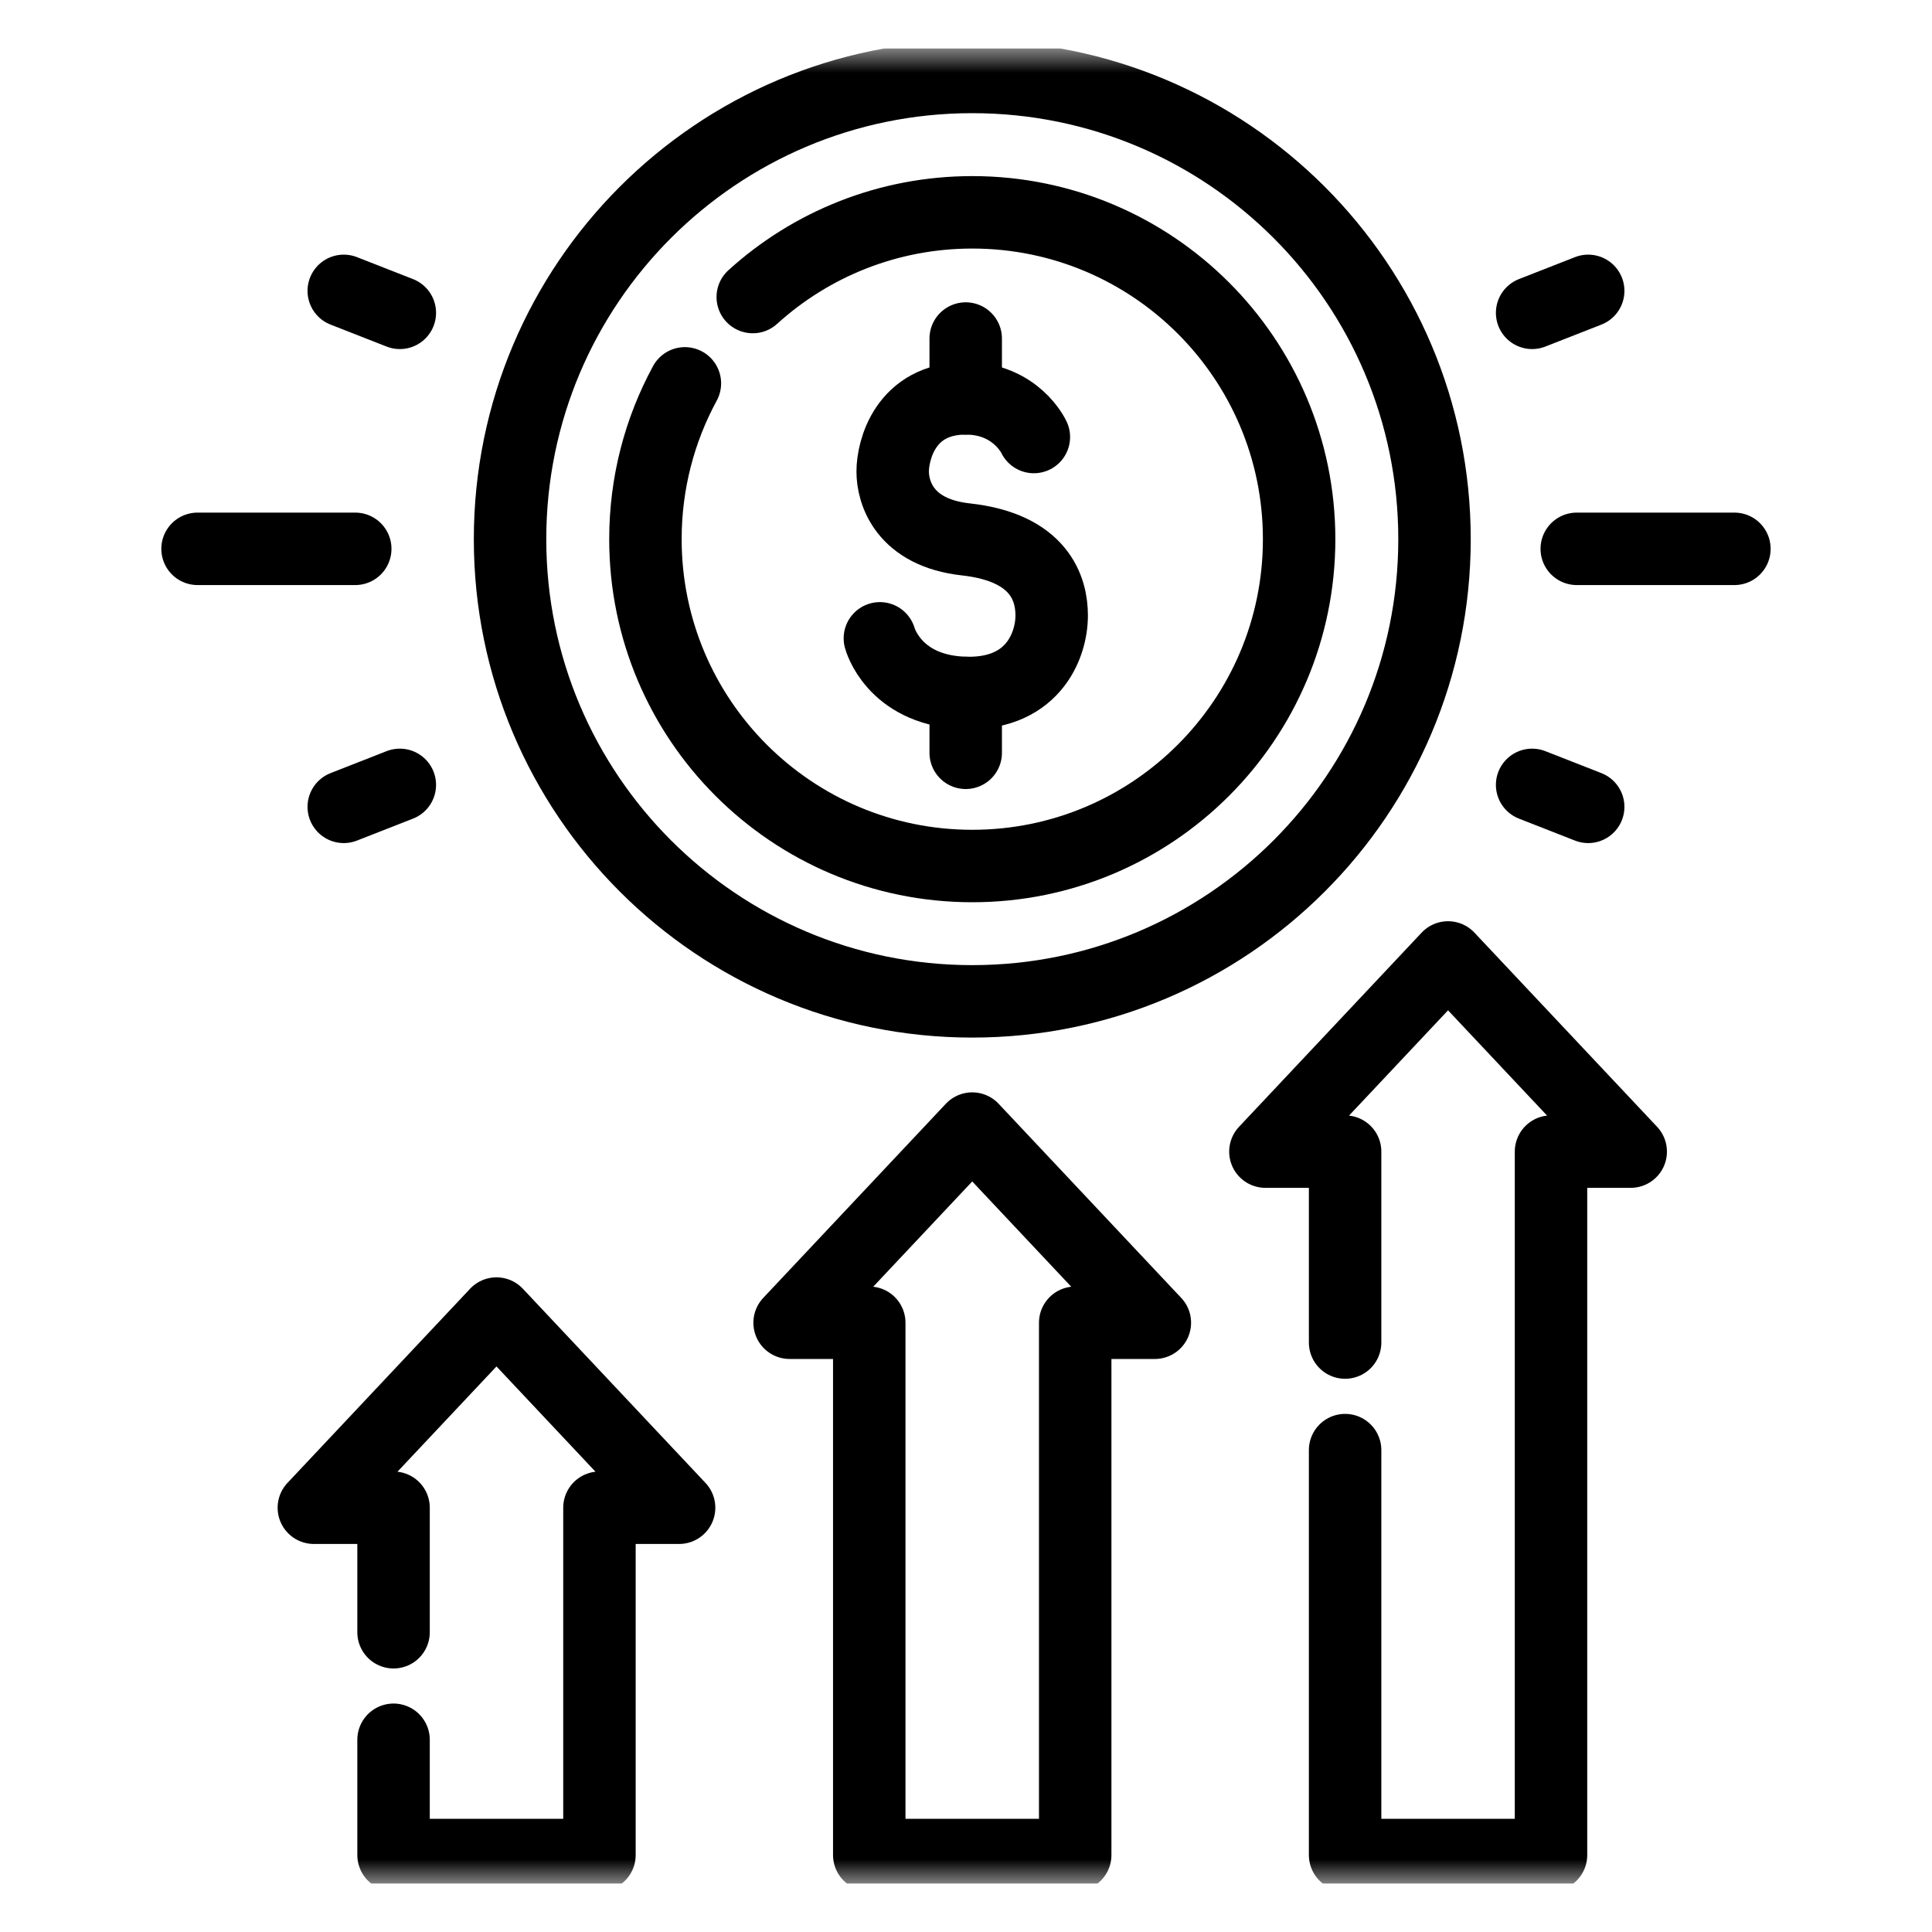
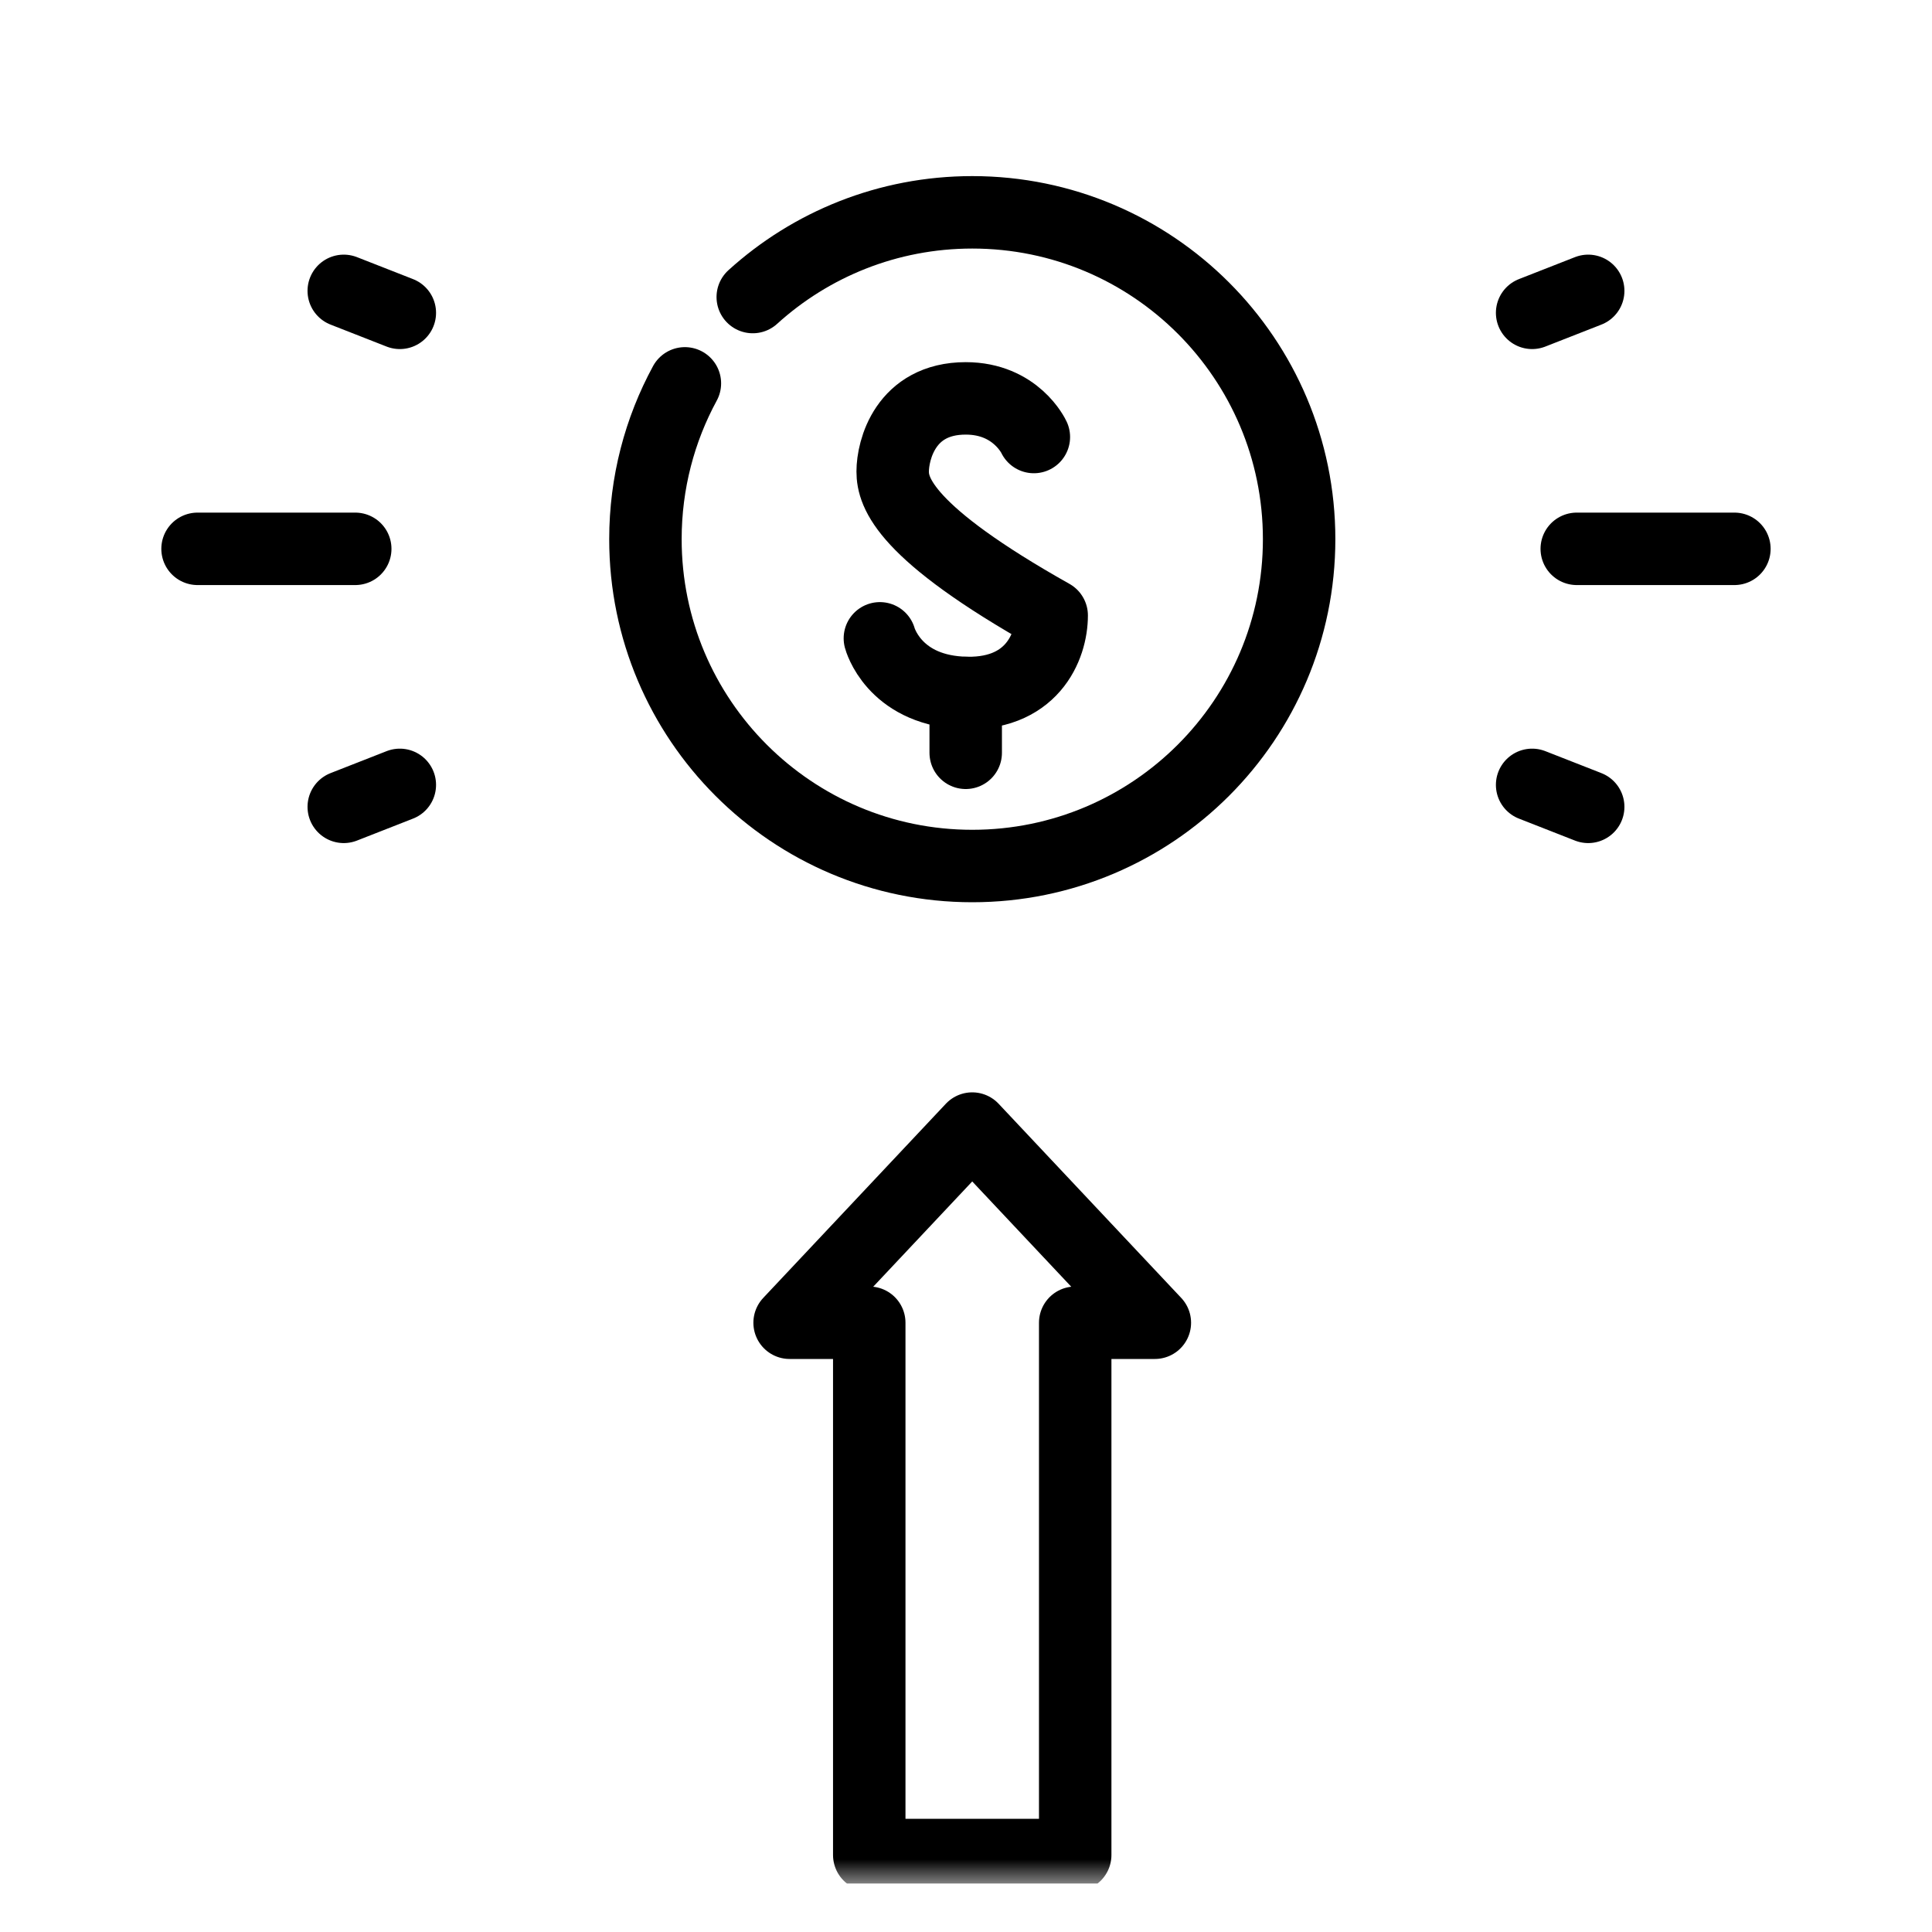
<svg xmlns="http://www.w3.org/2000/svg" width="40" height="40" viewBox="0 0 40 40" fill="none">
  <g clip-path="url(#clip0_2117_6)">
    <mask id="mask0_2117_6" style="mask-type:luminance" maskUnits="userSpaceOnUse" x="1" y="1" width="38" height="38">
      <path d="M38.25 38.25V1.75H1.75V38.25H38.25Z" fill="white" stroke="white" stroke-width="1.5" />
    </mask>
    <g mask="url(#mask0_2117_6)">
-       <path d="M10.56 11.163C10.56 5.878 14.845 1.593 20.13 1.593C25.416 1.593 29.7 5.878 29.7 11.163C29.7 16.448 25.416 20.732 20.13 20.732C14.845 20.732 10.56 16.448 10.56 11.163Z" stroke="black" stroke-width="1.5" stroke-miterlimit="10" stroke-linecap="round" stroke-linejoin="round" />
      <path d="M15.585 6.15C16.786 5.06 18.381 4.396 20.13 4.396C23.867 4.396 26.897 7.426 26.897 11.163C26.897 14.9 23.867 17.93 20.13 17.93C16.393 17.93 13.363 14.9 13.363 11.163C13.363 9.995 13.659 8.896 14.18 7.937" stroke="black" stroke-width="1.5" stroke-miterlimit="10" stroke-linecap="round" stroke-linejoin="round" />
-       <path d="M18.217 13.216C18.217 13.216 18.492 14.257 19.884 14.342C21.368 14.433 21.774 13.38 21.774 12.742C21.774 12.201 21.534 11.338 20 11.168C18.724 11.028 18.482 10.197 18.482 9.762C18.482 9.326 18.741 8.248 19.995 8.248C21.037 8.248 21.405 9.048 21.405 9.048" stroke="black" stroke-width="1.5" stroke-miterlimit="10" stroke-linecap="round" stroke-linejoin="round" />
-       <path d="M19.994 8.248V7.009" stroke="black" stroke-width="1.5" stroke-miterlimit="10" stroke-linecap="round" stroke-linejoin="round" />
+       <path d="M18.217 13.216C18.217 13.216 18.492 14.257 19.884 14.342C21.368 14.433 21.774 13.38 21.774 12.742C18.724 11.028 18.482 10.197 18.482 9.762C18.482 9.326 18.741 8.248 19.995 8.248C21.037 8.248 21.405 9.048 21.405 9.048" stroke="black" stroke-width="1.5" stroke-miterlimit="10" stroke-linecap="round" stroke-linejoin="round" />
      <path d="M19.994 15.586V14.347" stroke="black" stroke-width="1.5" stroke-miterlimit="10" stroke-linecap="round" stroke-linejoin="round" />
-       <path d="M8.148 36.02V38.406H12.411V31.216H14.06L10.279 27.196L6.498 31.216H8.148V33.794" stroke="black" stroke-width="1.5" stroke-miterlimit="10" stroke-linecap="round" stroke-linejoin="round" />
      <path d="M23.91 27.386L20.129 23.366L16.348 27.386H17.997V38.406H22.261V27.386H23.91Z" stroke="black" stroke-width="1.5" stroke-miterlimit="10" stroke-linecap="round" stroke-linejoin="round" />
-       <path d="M27.849 30.023V38.406H32.112V23.843H33.762L29.98 19.823L26.199 23.843H27.849V27.796" stroke="black" stroke-width="1.5" stroke-miterlimit="10" stroke-linecap="round" stroke-linejoin="round" />
      <path d="M7.355 11.363H4.09" stroke="black" stroke-width="1.5" stroke-miterlimit="10" stroke-linecap="round" stroke-linejoin="round" />
      <path d="M8.278 16.25L7.117 16.705" stroke="black" stroke-width="1.5" stroke-miterlimit="10" stroke-linecap="round" stroke-linejoin="round" />
      <path d="M8.278 6.477L7.117 6.022" stroke="black" stroke-width="1.5" stroke-miterlimit="10" stroke-linecap="round" stroke-linejoin="round" />
      <path d="M32.645 11.363H35.909" stroke="black" stroke-width="1.5" stroke-miterlimit="10" stroke-linecap="round" stroke-linejoin="round" />
      <path d="M31.721 16.25L32.882 16.705" stroke="black" stroke-width="1.5" stroke-miterlimit="10" stroke-linecap="round" stroke-linejoin="round" />
      <path d="M31.721 6.477L32.882 6.022" stroke="black" stroke-width="1.5" stroke-miterlimit="10" stroke-linecap="round" stroke-linejoin="round" />
    </g>
  </g>
  <defs>
    <clipPath id="clip0_2117_6">
      <rect width="38" height="38" fill="white" transform="translate(1 1)" />
    </clipPath>
  </defs>
</svg>